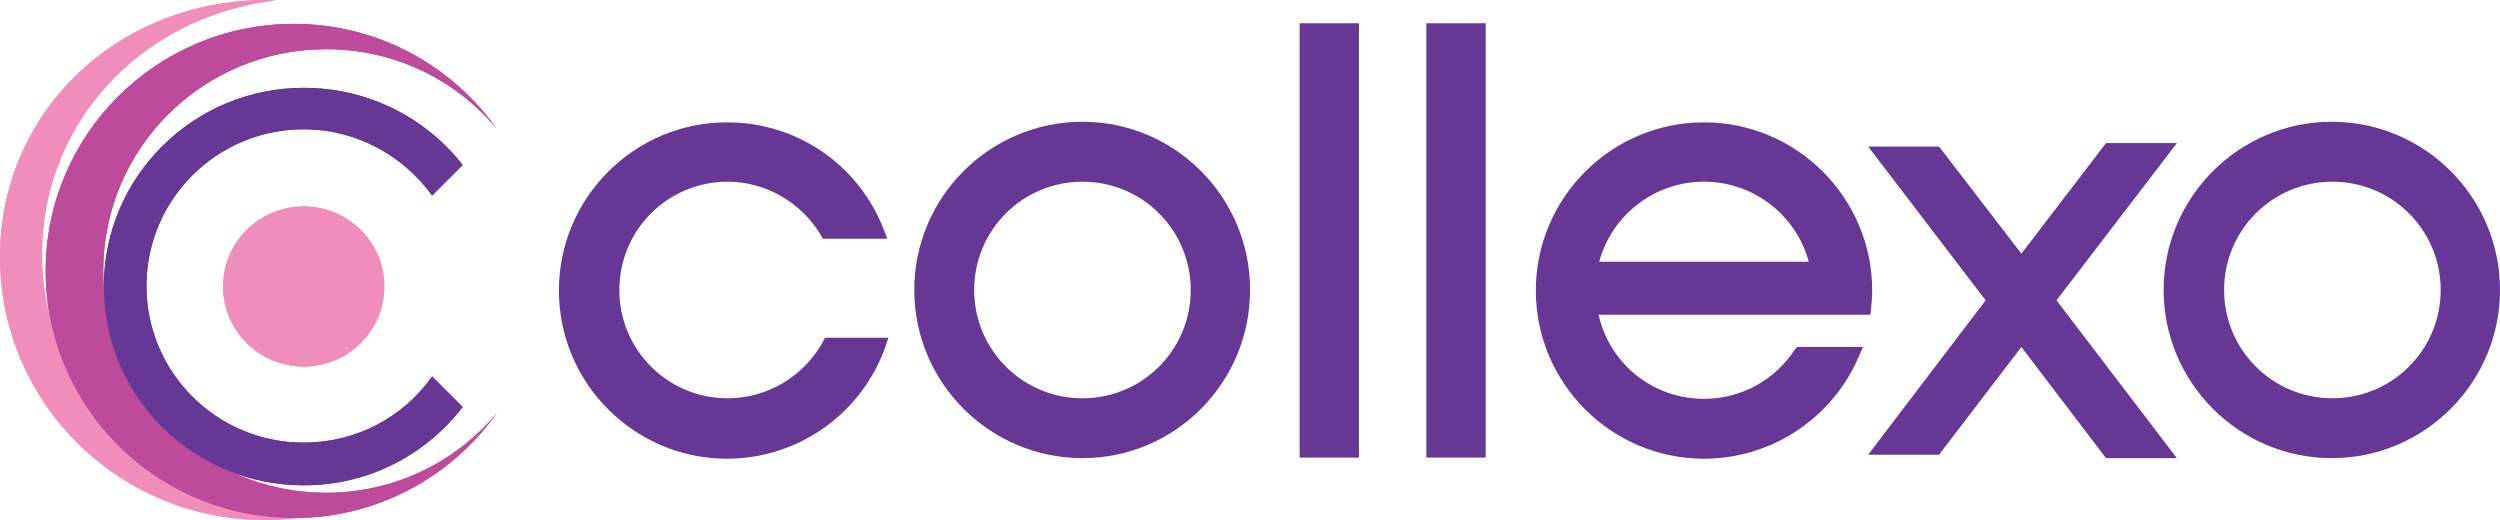
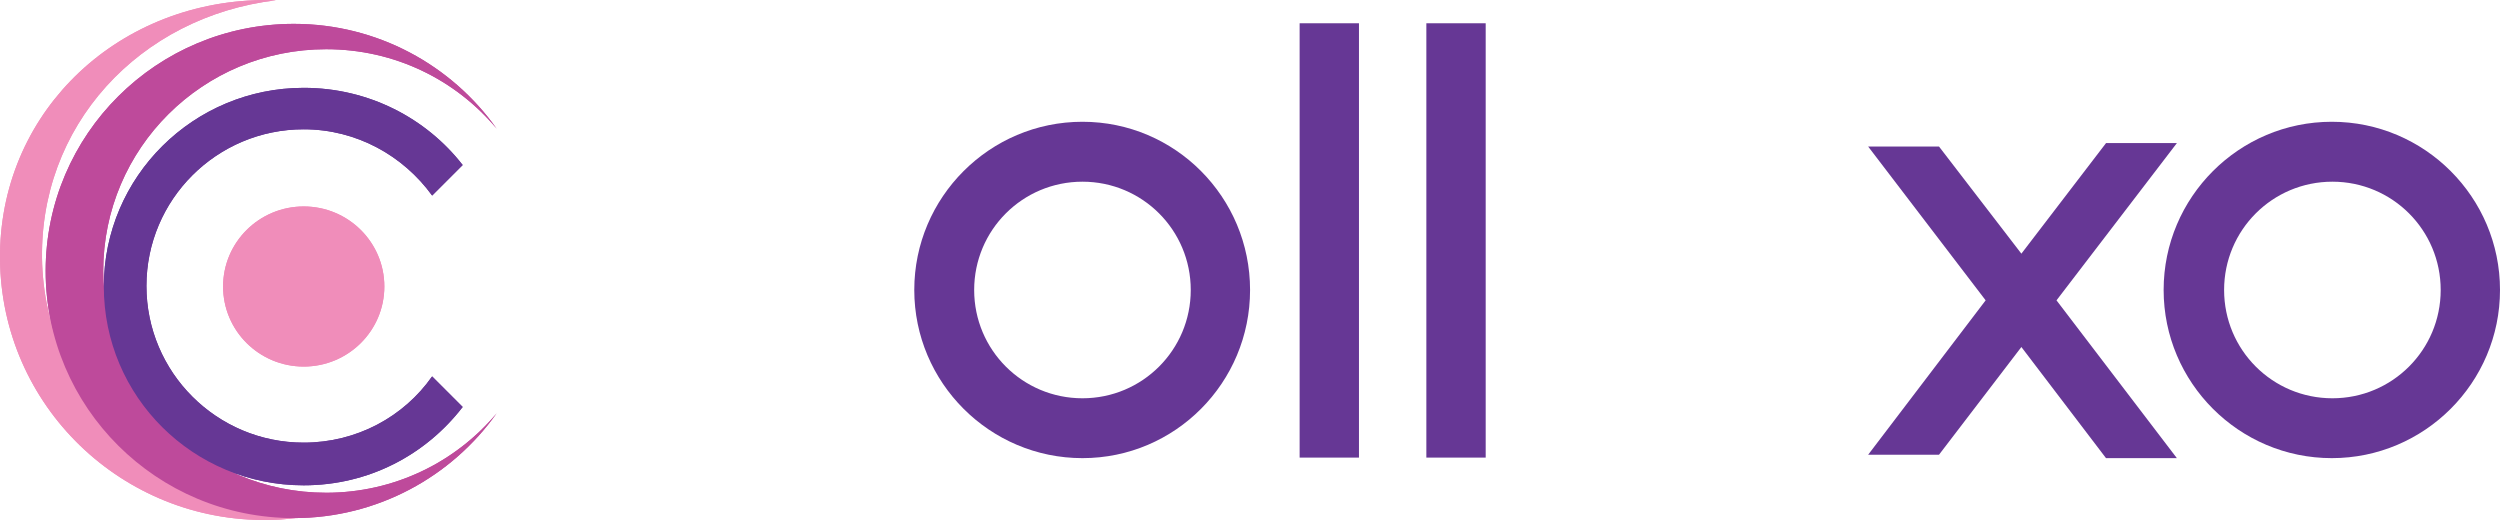
<svg xmlns="http://www.w3.org/2000/svg" viewBox="0 0 777.28 161.68">
  <defs>
    <path id="a" fill="#f08dba" d="M13.12 82.28C11.51 39.12 43.56 5.09 85.83.08c-2.15 0-4.3-.18-6.63 0C33.72 1.87-1.56 37.5.05 82.81s39.94 80.59 85.42 78.8c2.15 0 4.3-.36 6.45-.54-42.26-1.79-77.01-35.82-78.8-78.8Z" />
    <path id="b" fill="#be4a9b" d="M101.41 153.2c-38.32 0-69.31-30.8-69.31-68.95S63.09 15.3 101.41 15.3c21.31 0 40.29 9.49 53.01 24.71-13.97-19.7-37.07-32.59-63.04-32.59-42.62 0-77.19 34.38-77.19 76.83s34.56 76.83 77.19 76.83c25.97 0 49.07-12.89 63.04-32.59-12.72 15.22-31.88 24.71-53.01 24.71" />
    <path id="c" fill="#663795" d="M134.36 117.02c-8.78 12.54-23.46 20.6-39.94 20.6-27.04 0-48.89-21.85-48.89-48.71S67.38 40.2 94.42 40.2c16.48 0 30.98 8.24 39.94 20.6l9.49-9.49c-11.28-14.51-29.19-24-49.43-24-34.21 0-62.14 27.58-62.14 61.79s27.76 61.79 62.14 61.79c20.24 0 37.97-9.49 49.43-24.36l-9.49-9.49z" />
  </defs>
  <use href="#a" />
  <use href="#b" />
  <use href="#c" />
  <ellipse cx="94.43" cy="89.08" fill="#f08dba" rx="25.07" ry="24.89" />
  <path fill="#663795" d="M336.55 37.86c-28.83 0-52.29 23.46-52.29 52.29s23.46 52.29 52.29 52.29 52.11-23.46 52.11-52.29-23.28-52.29-52.11-52.29m33.67 52.3c0 18.63-15.04 33.67-33.67 33.67s-33.67-15.04-33.67-33.67 15.04-33.67 33.67-33.67 33.67 15.04 33.67 33.67m354.77-52.3c-28.83 0-52.29 23.46-52.29 52.29s23.46 52.29 52.29 52.29 52.29-23.46 52.29-52.29-23.46-52.29-52.29-52.29m33.85 52.3c0 18.63-15.04 33.67-33.67 33.67s-33.67-15.04-33.67-33.67 15.04-33.67 33.67-33.67 33.67 15.04 33.67 33.67M404.07 7.24h18.45v135.03h-18.45zm39.4 0h18.45v135.03h-18.45z" />
  <path fill="#663795" d="M676.82 44.49h-22.03l-26.32 34.38-25.61-33.31h-22.03l36.53 47.82-36.53 48h22.03l25.61-33.49 26.32 34.56h22.03l-37.43-49.07z" />
-   <path fill="#663795" d="M558.09 108.6c-6.27 9.67-16.83 15.4-28.3 15.4-15.94 0-29.37-10.92-32.77-26.15h84.53l.18-1.79c.18-1.97.36-3.76.36-5.73 0-28.83-23.46-52.29-52.29-52.29s-52.29 23.46-52.29 52.29 23.46 52.29 52.29 52.29c20.95 0 39.94-12.54 48.17-31.88l1.25-2.87H558.8l-.72.72ZM497.2 81.38c3.94-14.51 17.19-24.89 32.59-24.89s28.65 10.39 32.59 24.89h-65.19Zm-241.06 24.36c-5.91 11.1-17.37 18.09-29.91 18.09-18.63 0-33.67-15.04-33.67-33.67s15.04-33.67 33.67-33.67c11.82 0 22.92 6.45 29.01 16.66l.54 1.07h20.06l-1.07-2.87c-7.88-20.24-27.04-33.31-48.71-33.31-28.83 0-52.29 23.46-52.29 52.29s23.46 52.29 52.29 52.29c22.03 0 41.91-13.97 49.25-34.92l.9-2.69h-19.7l-.36.72h-.01Z" />
  <use href="#a" />
  <use href="#b" />
  <use href="#c" />
  <ellipse cx="94.43" cy="89.08" fill="#f08dba" rx="25.07" ry="24.89" />
</svg>